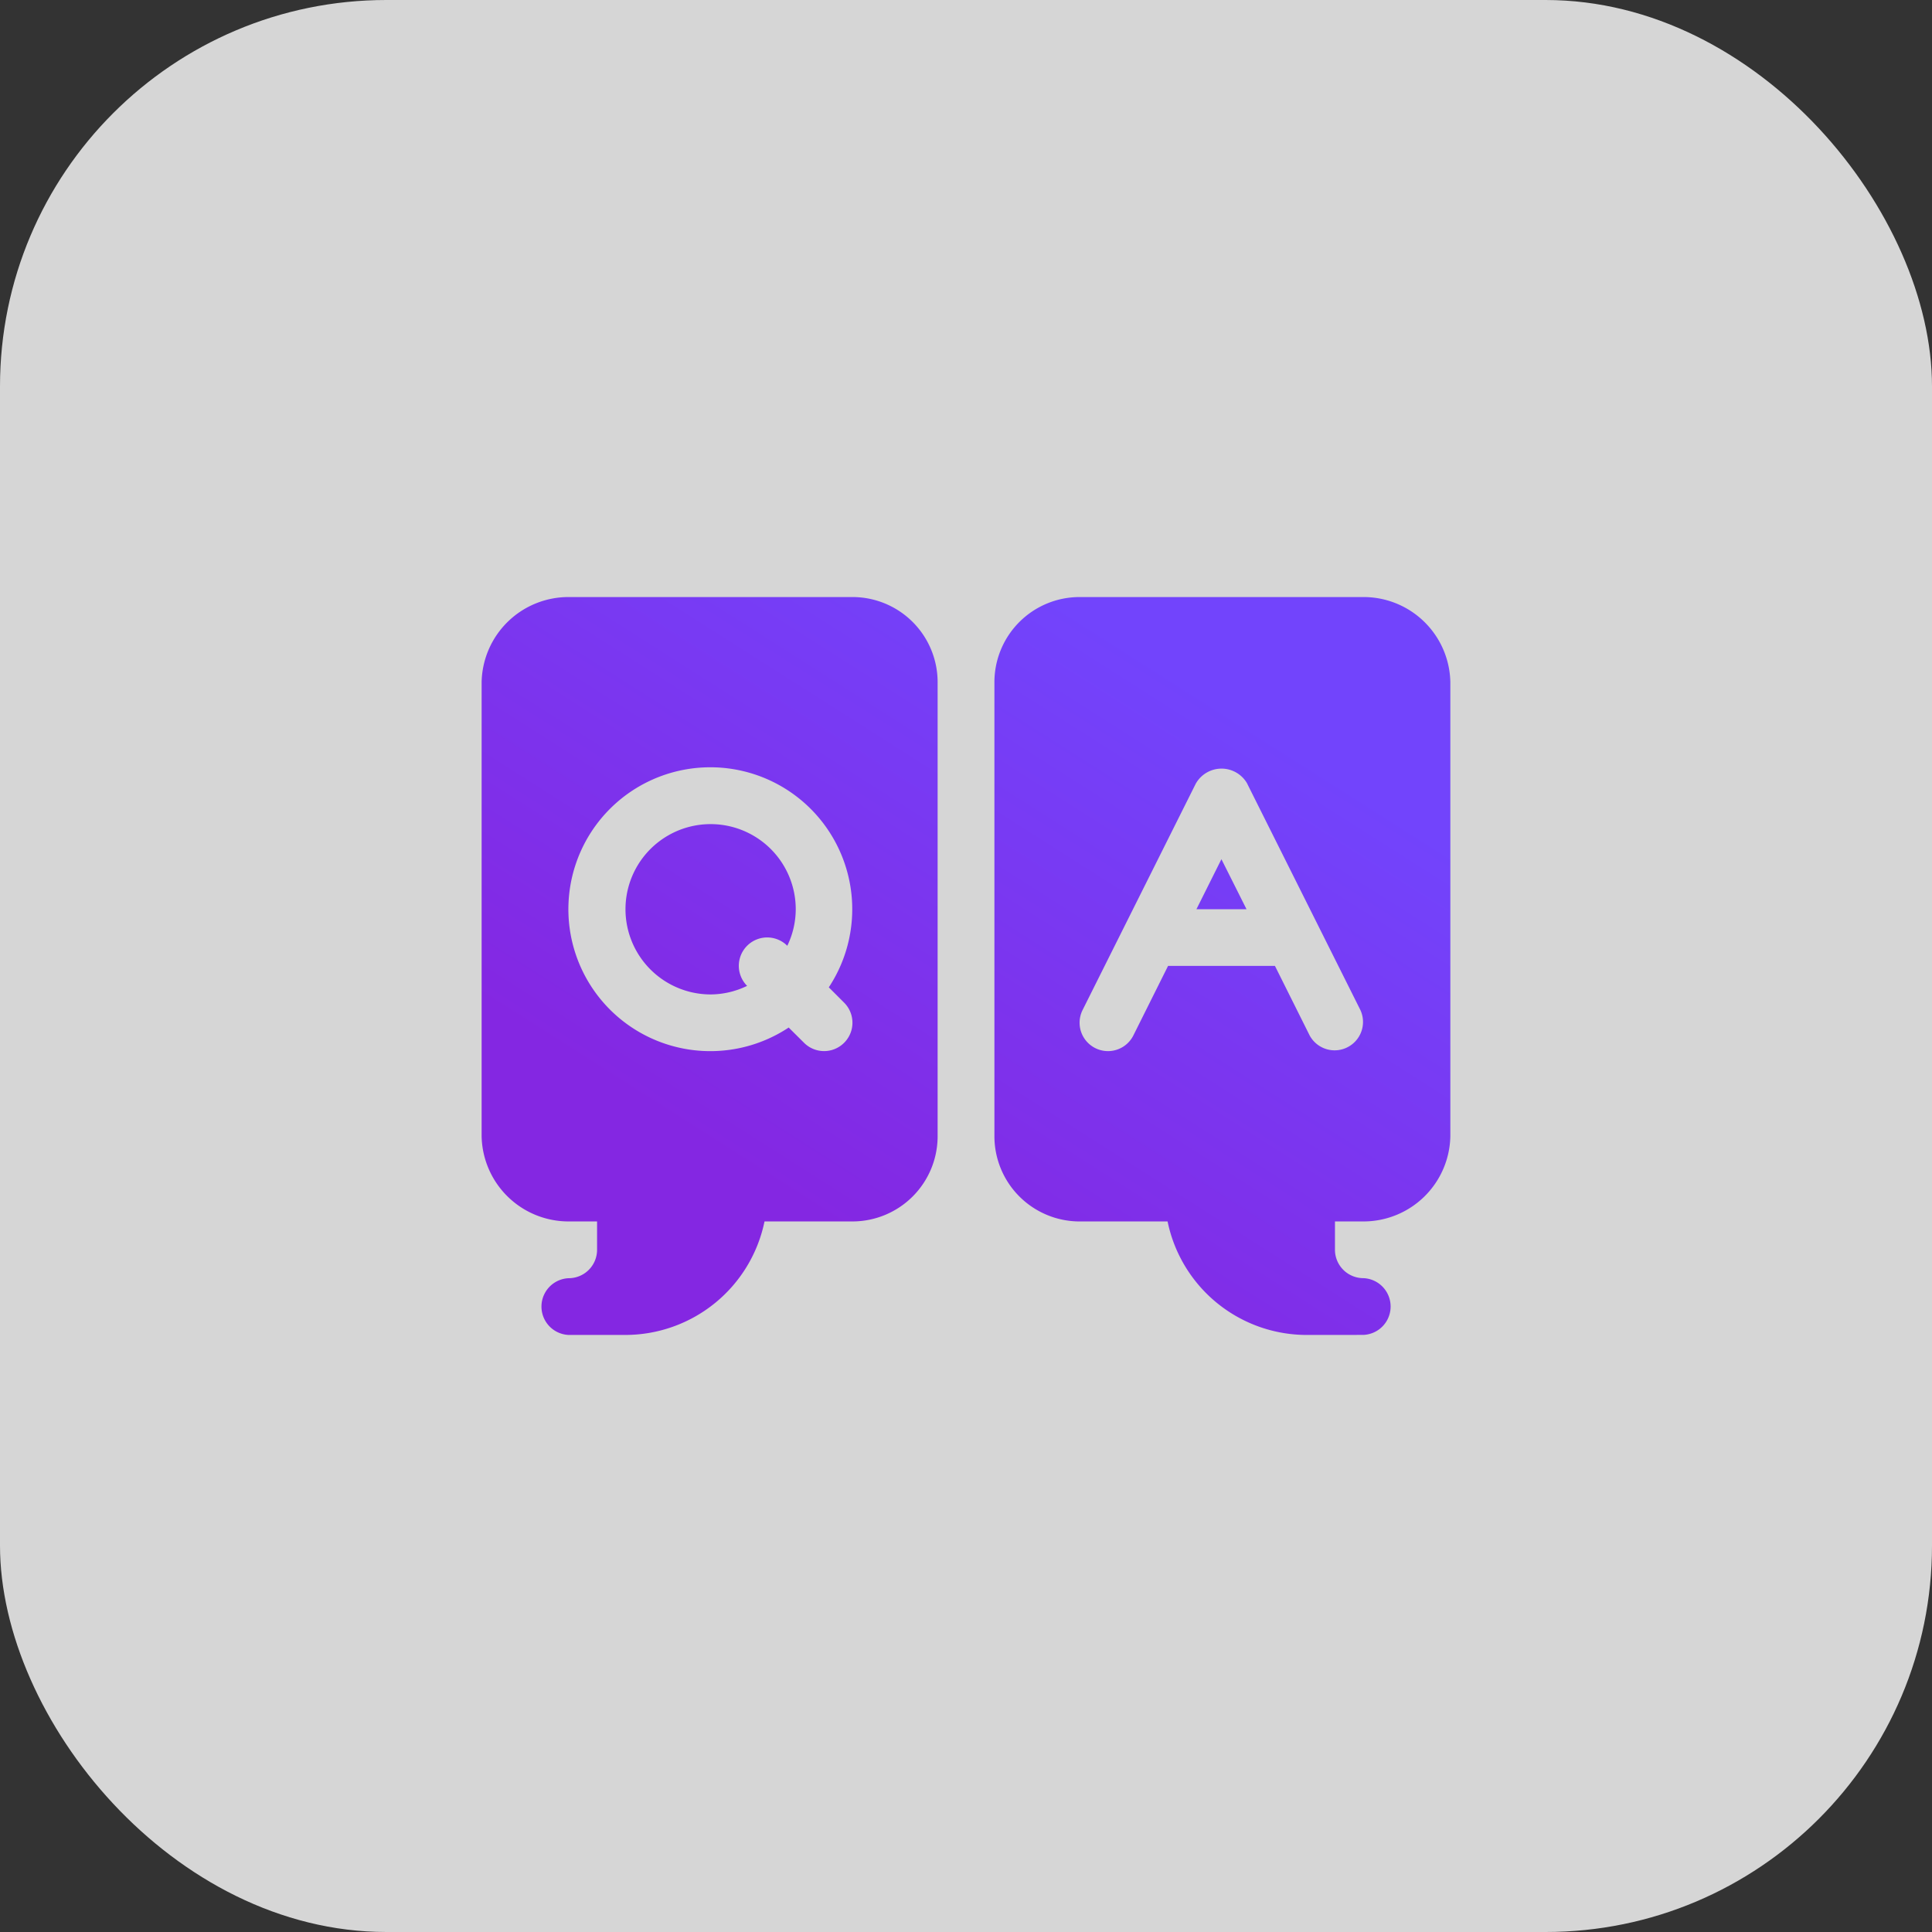
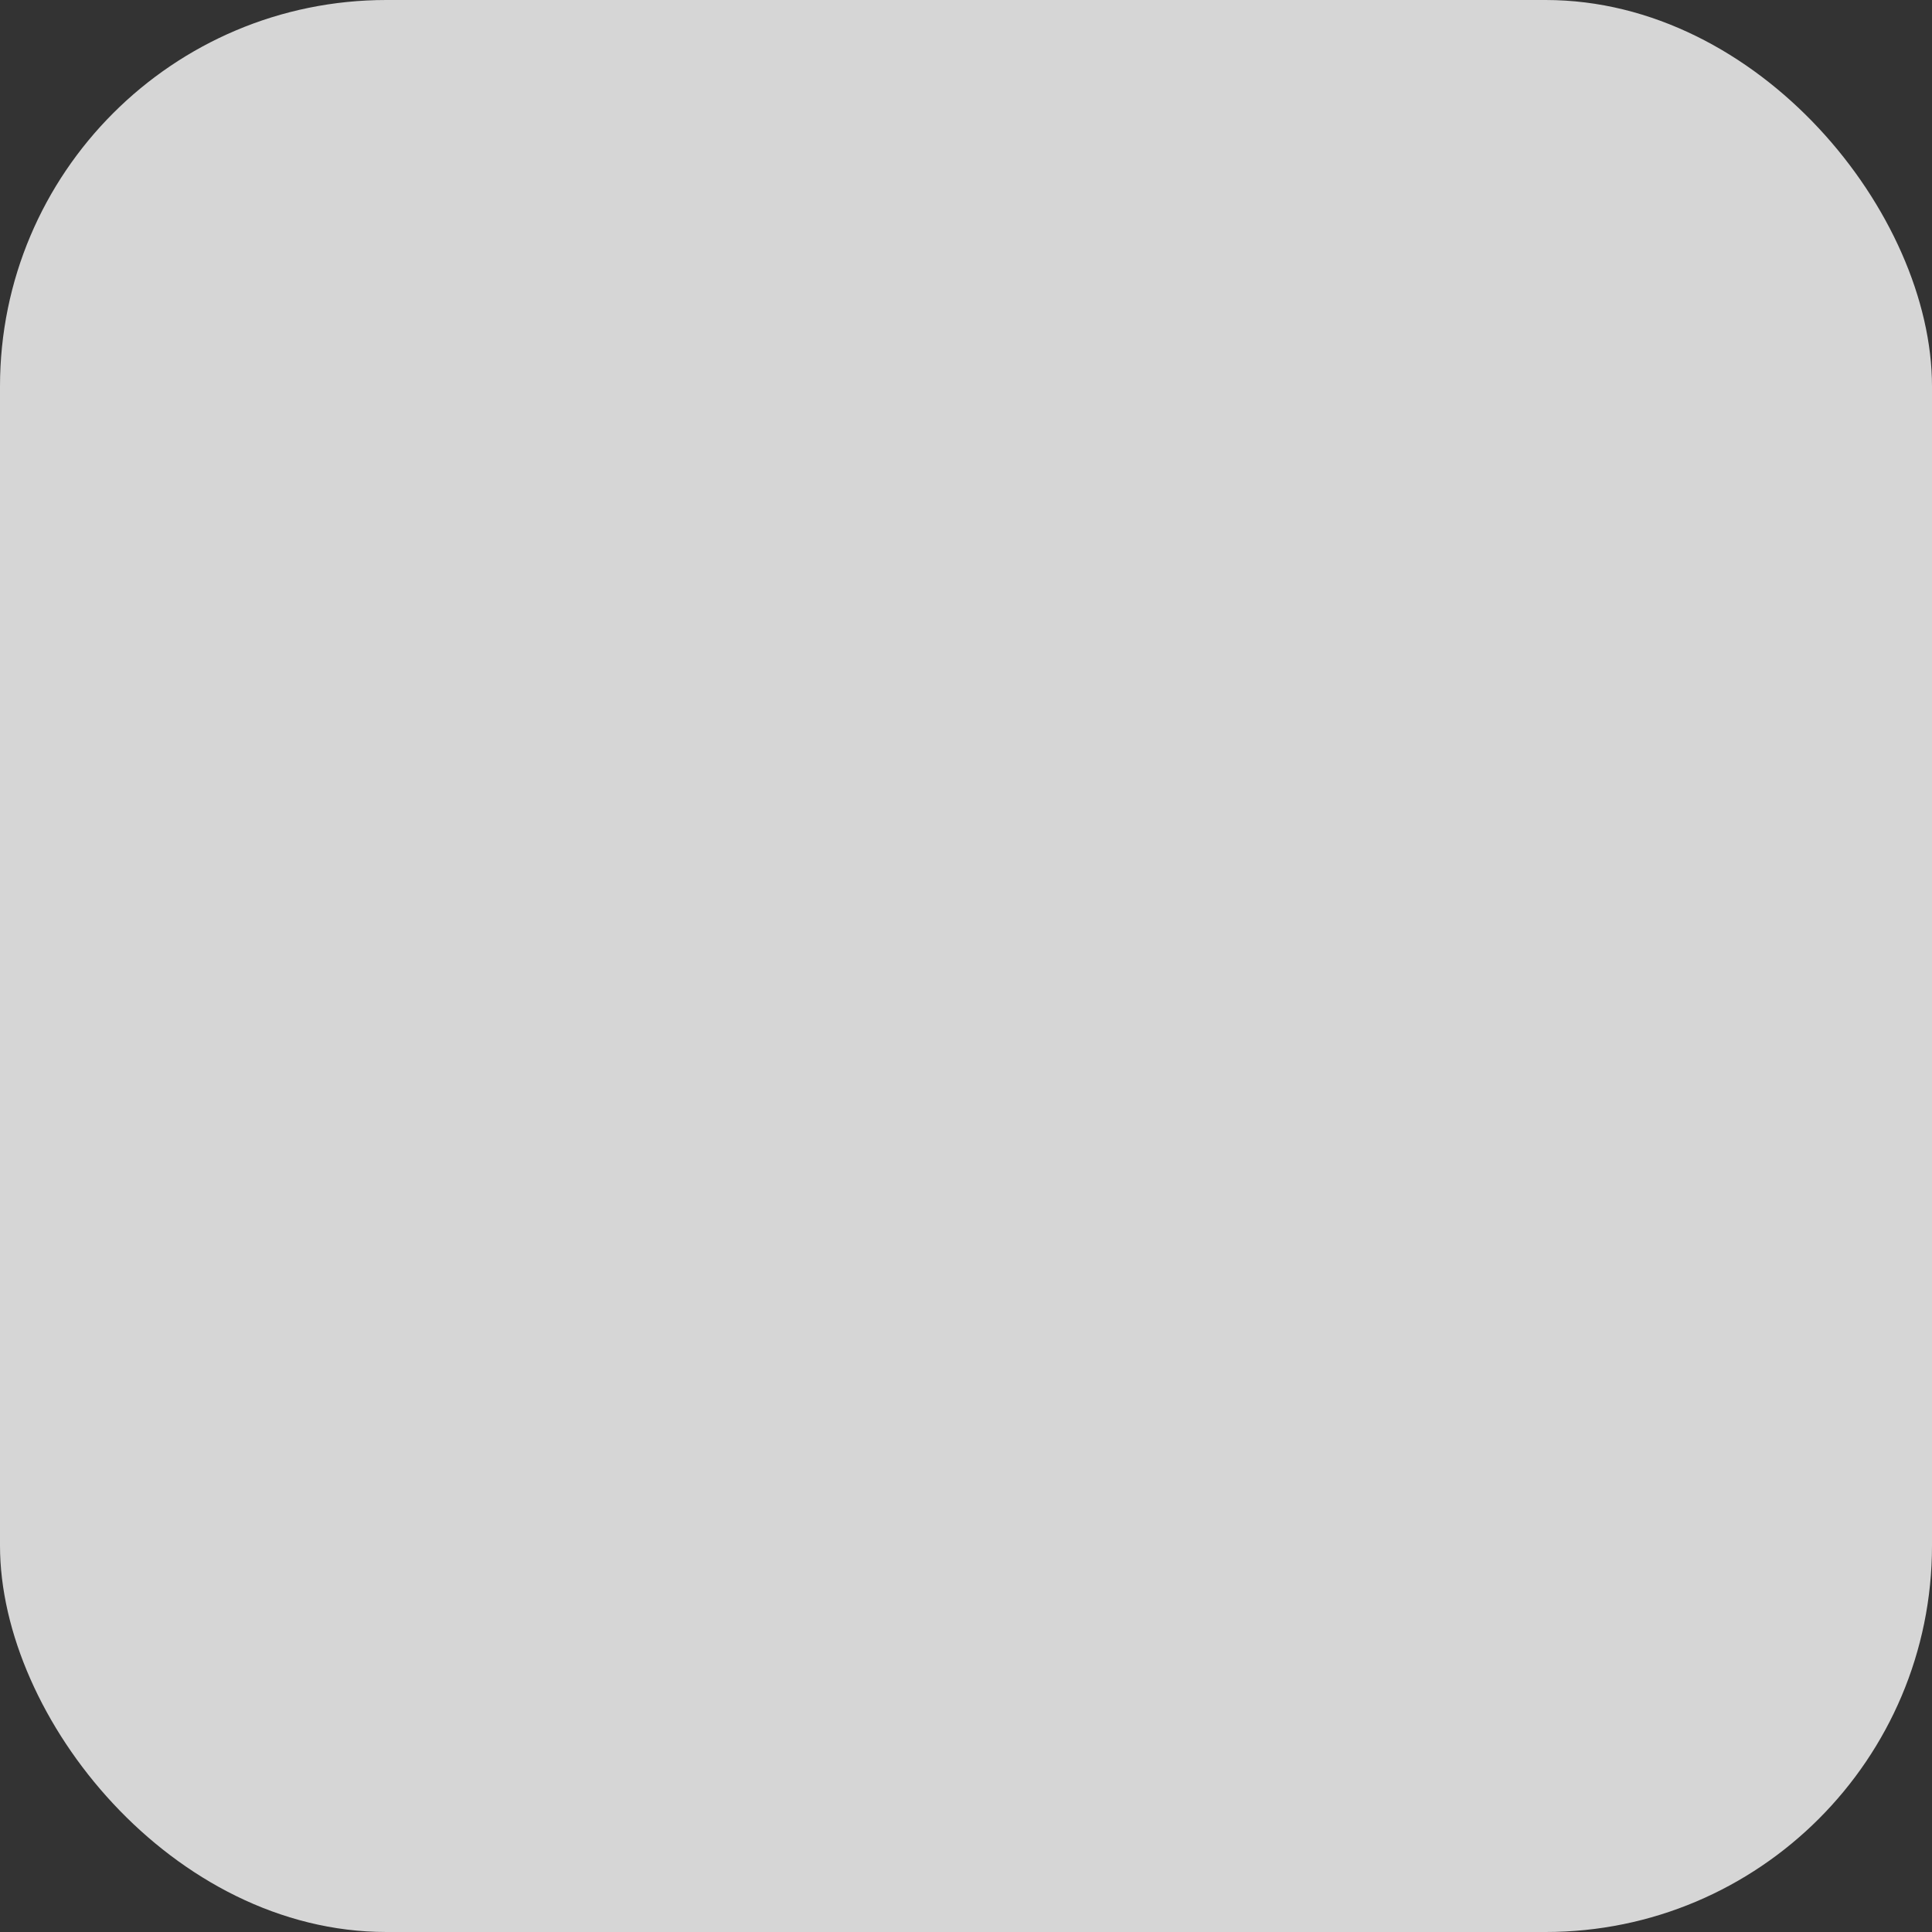
<svg xmlns="http://www.w3.org/2000/svg" width="160" height="160" viewBox="0 0 160 160">
  <rect x="0" y="0" width="160" height="160" fill="#333333" stroke="none" />
  <defs>
    <linearGradient id="linear-gradient" x1="0.333" y1="0.831" x2="0.853" y2="0.215" gradientUnits="objectBoundingBox">
      <stop offset="0" stop-color="#8427e2" />
      <stop offset="1" stop-color="#7244fc" />
    </linearGradient>
  </defs>
  <g id="Supplier_" data-name="Supplier " transform="translate(-7398 -1962)">
    <rect id="Rectangle_38455" data-name="Rectangle 38455" width="160" height="160" rx="32" transform="translate(7398 1962)" fill="rgba(255,255,255,0.8)" />
    <g id="qa_1" data-name="qa 1" transform="translate(7437.887 1950.444)">
-       <path id="Union_250" data-name="Union 250" d="M68.32,61.11a11.771,11.771,0,0,1-11.512-9.4H49.52a7.061,7.061,0,0,1-7.053-7.052V7.046A7.055,7.055,0,0,1,49.52,0h23.5a7.187,7.187,0,0,1,7.205,7.046V44.657a7.193,7.193,0,0,1-7.205,7.052H70.67v2.348a2.355,2.355,0,0,0,2.354,2.349,2.352,2.352,0,0,1,0,4.7ZM59.17,15.4l-9.4,18.8a2.351,2.351,0,0,0,4.205,2.105l2.873-5.757H65.7l2.873,5.757A2.351,2.351,0,0,0,72.775,34.2l-9.4-18.8a2.447,2.447,0,0,0-4.2,0ZM7.211,61.11a2.352,2.352,0,0,1,0-4.7,2.352,2.352,0,0,0,2.35-2.349V51.709H7.211A7.2,7.2,0,0,1,0,44.657V7.046A7.193,7.193,0,0,1,7.211,0H30.717a7.052,7.052,0,0,1,7.047,7.046V44.657a7.057,7.057,0,0,1-7.047,7.052H23.428a11.775,11.775,0,0,1-11.514,9.4ZM26.7,36.914a2.349,2.349,0,0,0,3.322-3.322l-1.27-1.27a11.754,11.754,0,1,0-3.322,3.329ZM11.914,25.855a7.049,7.049,0,1,1,14.1,0,6.974,6.974,0,0,1-.7,3.026A2.347,2.347,0,0,0,21.986,32.2a6.969,6.969,0,0,1-3.027.71A7.059,7.059,0,0,1,11.914,25.855Zm47.283,0,2.07-4.145,2.08,4.145Z" transform="translate(-0.001 61.001)" fill="url(#linear-gradient)" />
-     </g>
+       </g>
  </g>
</svg>